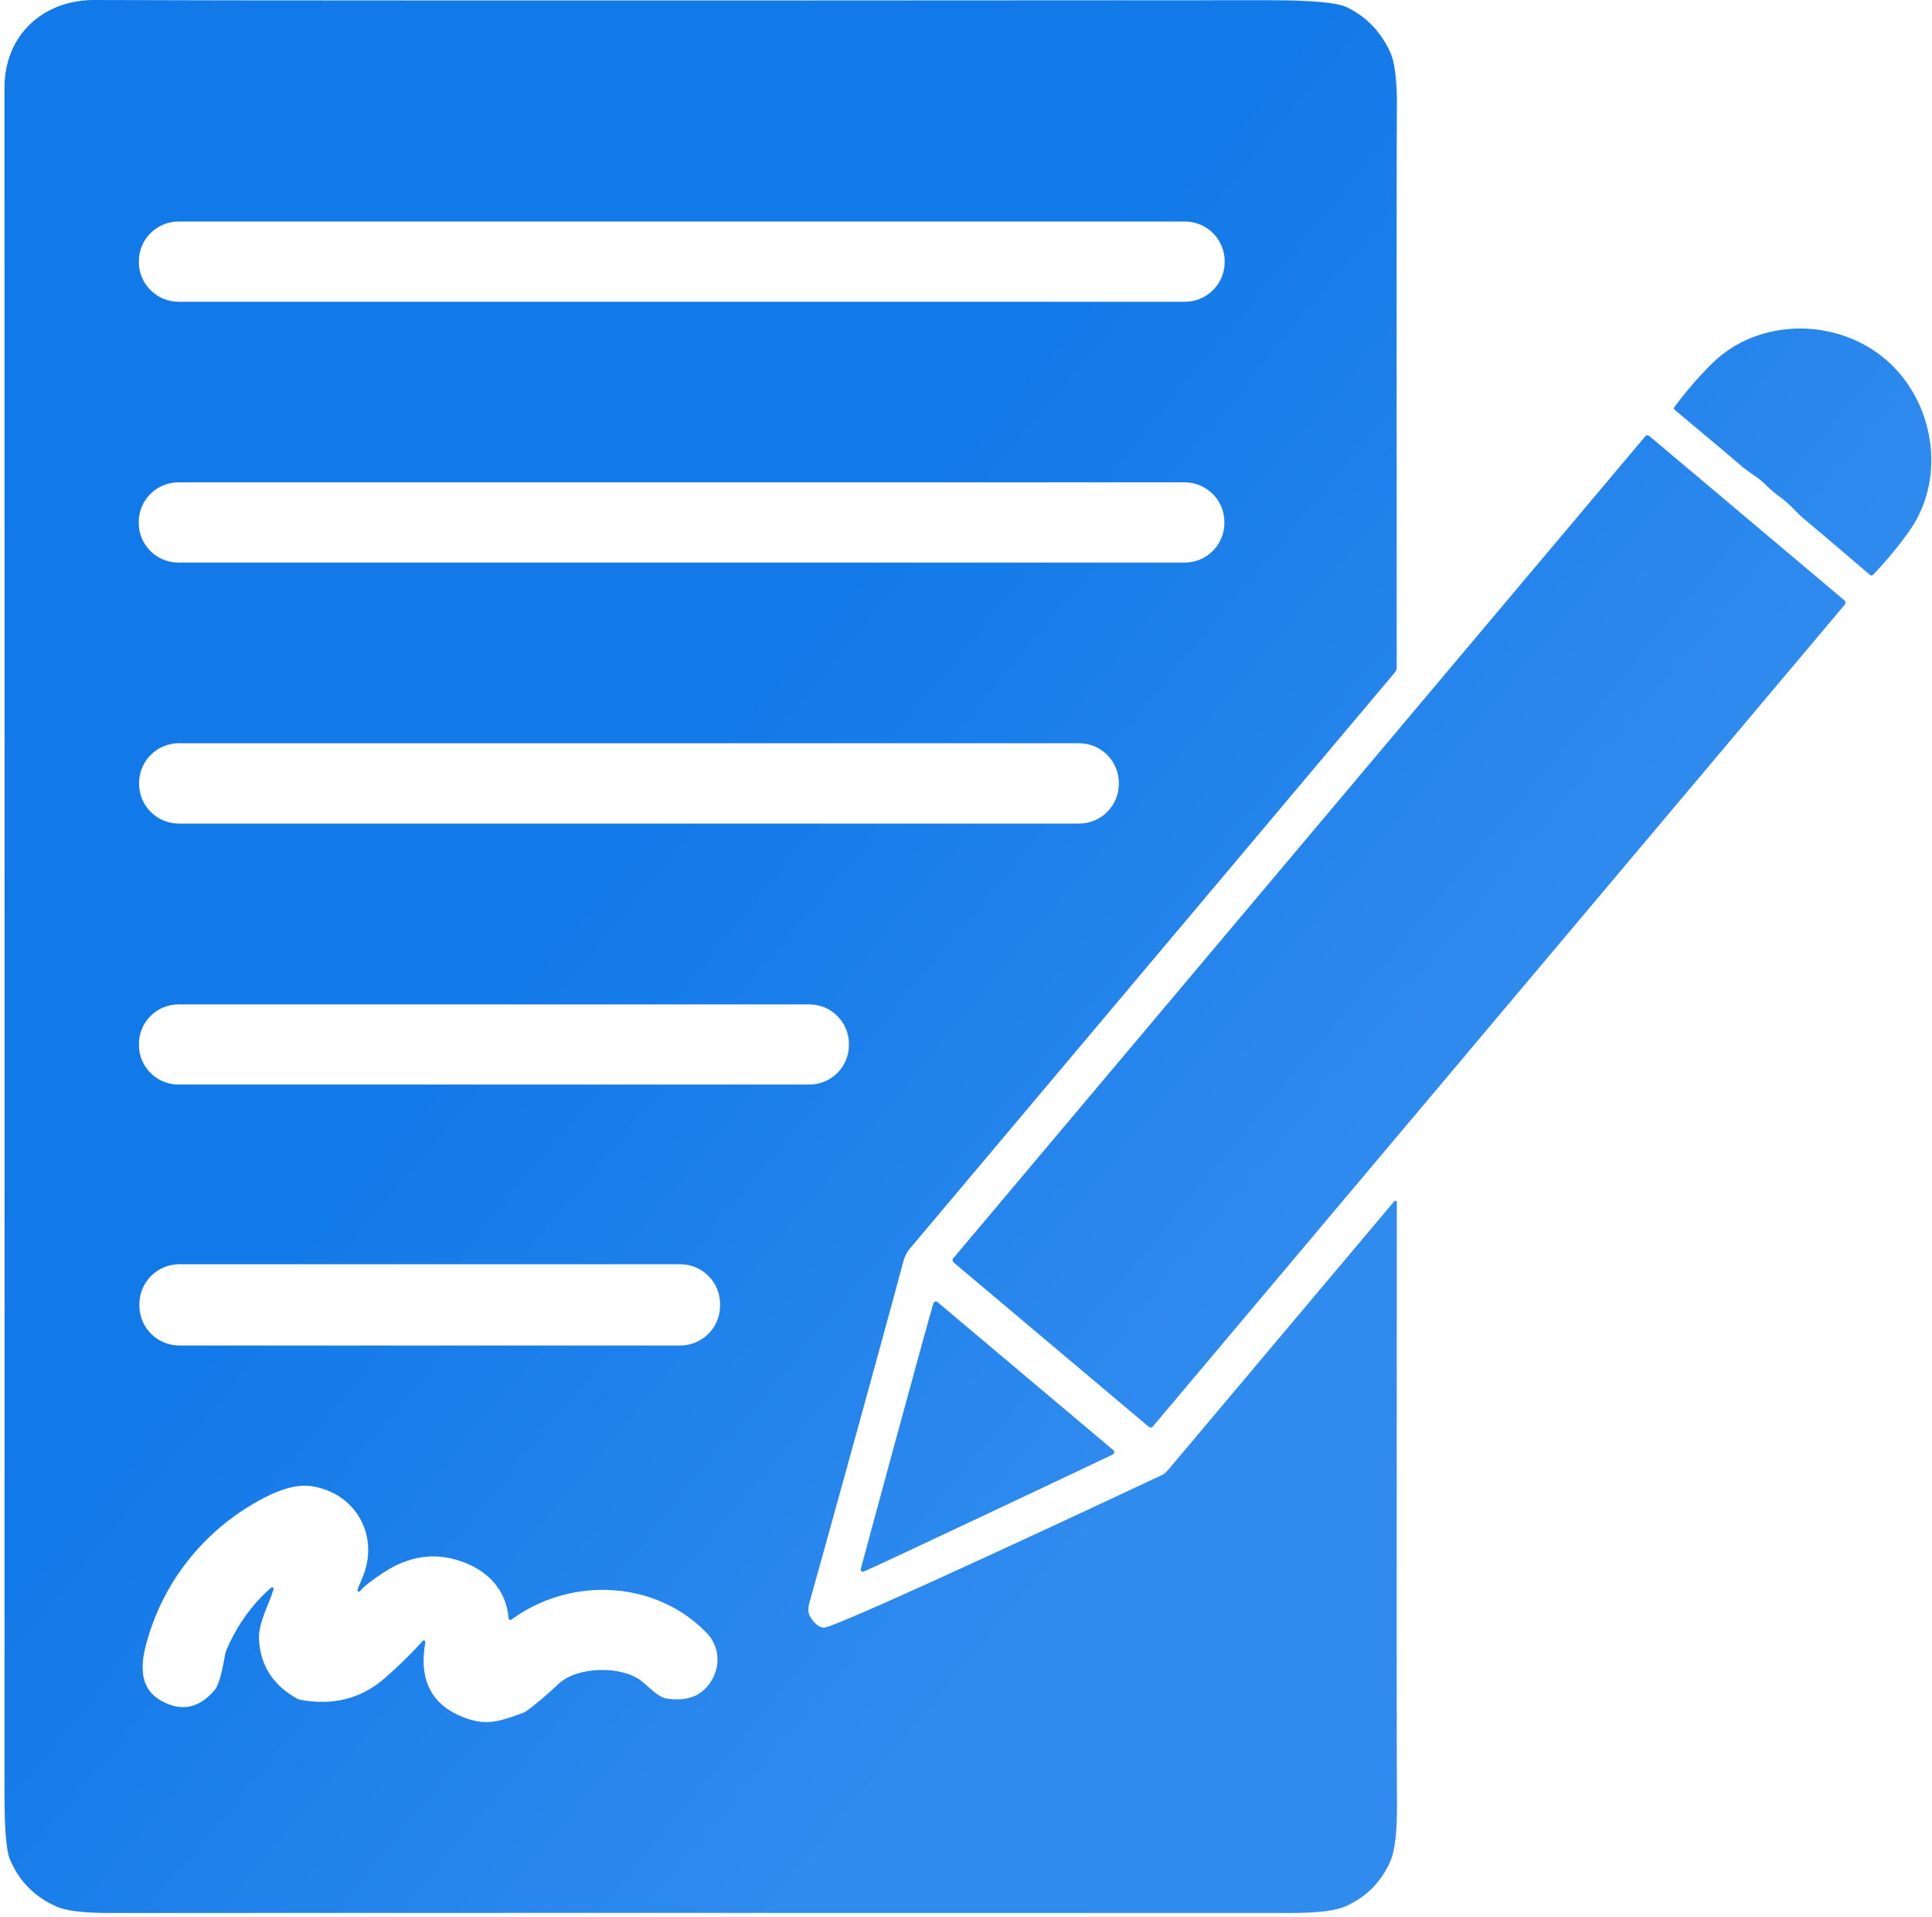
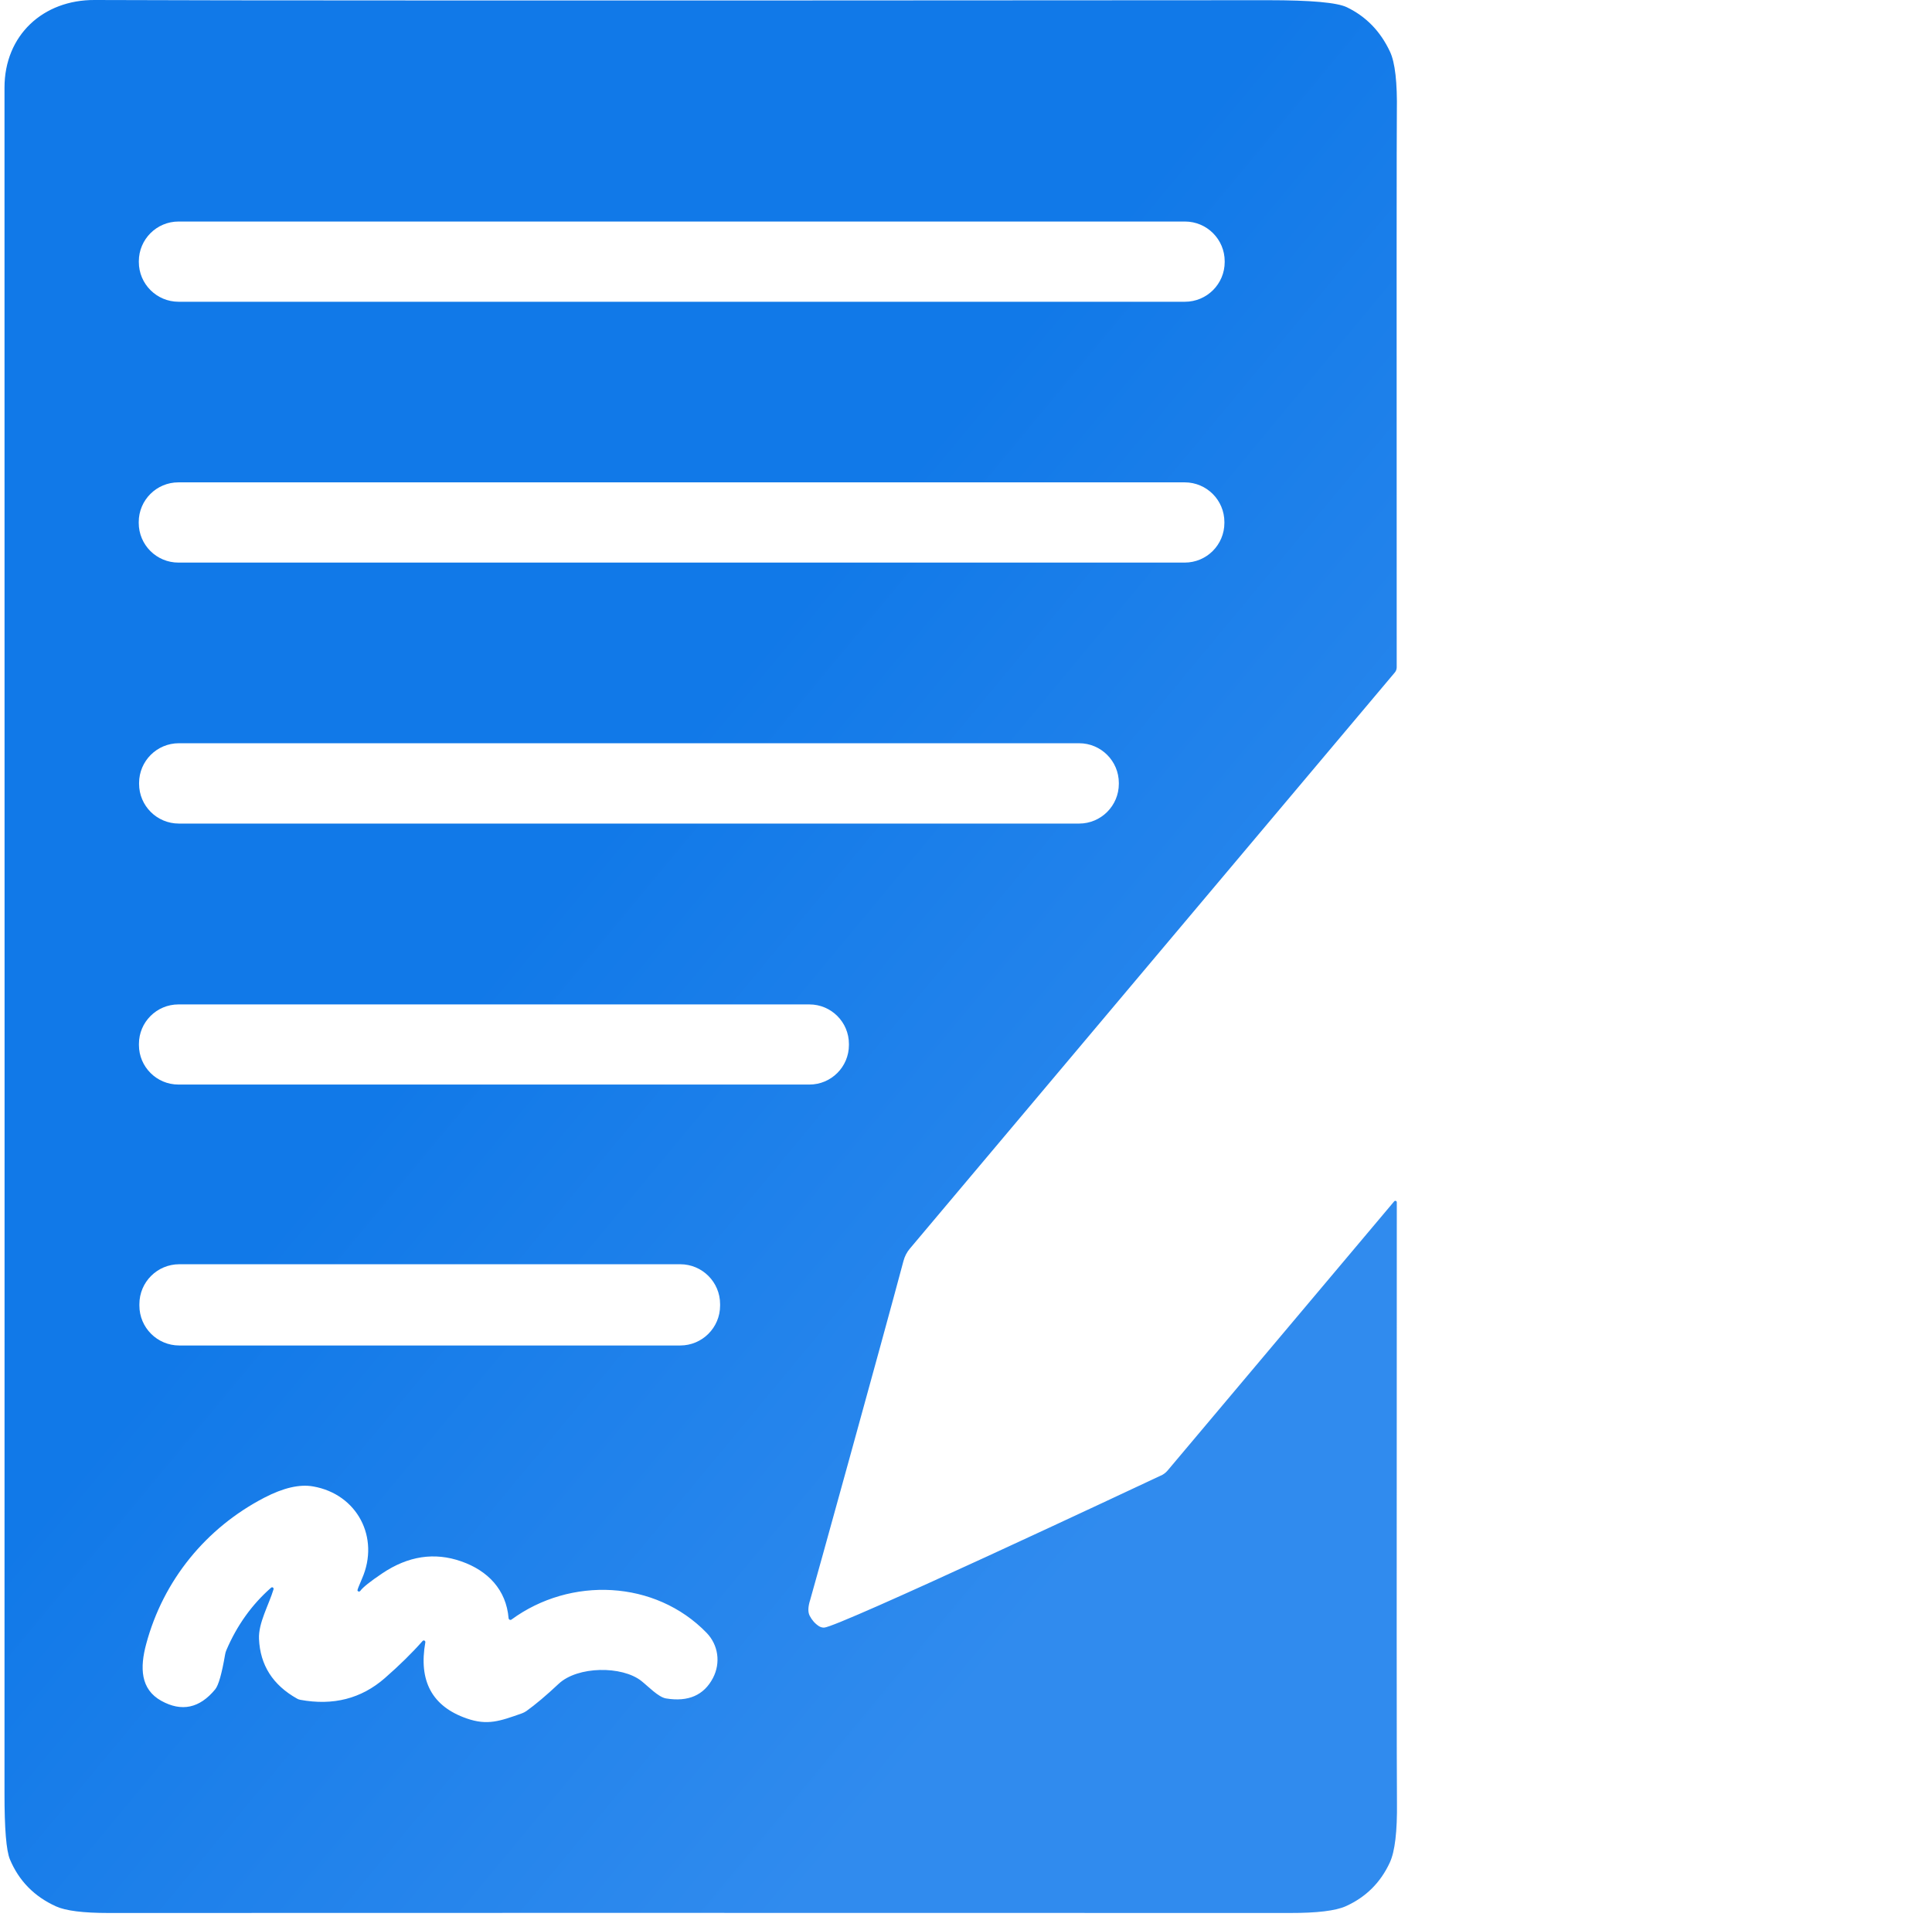
<svg xmlns="http://www.w3.org/2000/svg" width="382" height="379" viewBox="0 0 382 379" fill="none">
  <path d="M229.56 291.68C230.05 291.45 230.49 291.12 230.85 290.7L275.67 237.47C275.77 237.35 275.96 237.33 276.08 237.44C276.14 237.49 276.18 237.57 276.18 237.65C276.14 311.87 276.15 351.41 276.21 356.28C276.28 362.03 275.81 365.99 274.8 368.17C272.97 372.14 270.07 375.02 266.1 376.81C264.11 377.71 260.43 378.16 255.05 378.15C149.33 378.12 71.47 378.13 21.47 378.15C16.47 378.15 13.01 377.72 11.09 376.85C6.78 374.9 3.74 371.8 1.96 367.55C1.24 365.83 0.88 361.46 0.89 354.45C0.91 277.89 0.91 165.51 0.89 17.32C0.89 6.97 8.52 -0.06 18.74 0C39.63 0.11 116.97 0.13 250.77 0.04C259.19 0.04 264.37 0.5 266.3 1.43C270.1 3.26 272.94 6.18 274.83 10.21C275.84 12.35 276.29 16.32 276.19 22.12C276.14 24.87 276.13 61.46 276.16 131.89C276.16 132.28 276.03 132.65 275.78 132.94L179.91 246.81C179.31 247.51 178.88 248.35 178.64 249.25C174.65 264.24 160.49 315.32 160.2 316.23C159.75 317.62 159.72 318.67 160.09 319.39C160.54 320.26 161.14 320.94 161.9 321.44C162.21 321.64 162.57 321.75 162.94 321.74C165.61 321.71 224.5 294.04 229.55 291.67L229.56 291.68ZM242.15 51.65C242.15 47.31 238.63 43.79 234.29 43.79H35.31C30.97 43.79 27.45 47.31 27.45 51.65V51.79C27.45 56.13 30.97 59.65 35.31 59.65H234.29C238.63 59.65 242.15 56.13 242.15 51.79V51.65ZM242.09 103.2C242.09 98.86 238.58 95.35 234.24 95.35H35.28C30.94 95.35 27.43 98.86 27.43 103.2V103.36C27.43 107.7 30.94 111.21 35.28 111.21H234.24C238.58 111.21 242.09 107.7 242.09 103.36V103.2ZM221.22 154.78C221.22 150.44 217.7 146.92 213.36 146.92H35.36C31.02 146.92 27.5 150.44 27.5 154.78V154.94C27.5 159.28 31.02 162.8 35.36 162.8H213.36C217.7 162.8 221.22 159.28 221.22 154.94V154.78ZM167.85 206.36C167.85 202.05 164.35 198.55 160.04 198.55H35.28C30.97 198.55 27.47 202.05 27.47 206.36V206.58C27.47 210.89 30.97 214.39 35.28 214.39H160.04C164.35 214.39 167.85 210.89 167.85 206.58V206.36ZM142.38 257.8C142.38 253.44 138.85 249.91 134.49 249.91H35.45C31.09 249.91 27.56 253.44 27.56 257.8V258.08C27.56 262.44 31.09 265.97 35.45 265.97H134.49C138.85 265.97 142.38 262.44 142.38 258.08V257.8ZM84.1 324.63C82.73 332.3 85.45 337.32 92.26 339.69C96.39 341.13 98.82 340.23 103.19 338.69C103.5 338.58 103.8 338.42 104.08 338.23C105.88 336.94 108.01 335.15 110.46 332.85C114.21 329.33 122.99 329.26 126.82 332.29C128.16 333.35 130.19 335.5 131.69 335.74C136.09 336.46 139.18 335.11 140.97 331.7C142.54 328.69 142.01 325.15 139.72 322.78C129.56 312.29 112.78 311.61 101.13 320.15C100.97 320.27 100.74 320.23 100.63 320.07C100.59 320.02 100.57 319.95 100.56 319.89C100.1 314.26 96.46 310.48 91.22 308.65C85.9 306.78 80.68 307.58 75.56 311.03C73.18 312.63 71.74 313.78 71.24 314.48C71.14 314.62 70.94 314.66 70.8 314.56C70.74 314.52 70.7 314.46 70.68 314.4C70.65 314.29 70.95 313.5 71.59 312.03C75.13 303.94 70.63 295.35 61.91 293.83C59.24 293.36 56.04 294.1 52.29 296.04C40.75 302.02 32.28 312.37 28.9 325C27.66 329.61 27.74 333.91 31.89 336.21C35.92 338.44 39.47 337.68 42.55 333.94C43.21 333.14 43.86 330.84 44.51 327.05C44.56 326.75 44.64 326.46 44.77 326.17C46.86 321.29 49.8 317.18 53.61 313.84C53.74 313.73 53.93 313.75 54.03 313.88C54.09 313.95 54.11 314.05 54.09 314.15C53.16 317.24 51.07 320.82 51.21 323.96C51.43 329.15 53.94 333.09 58.74 335.78C58.93 335.89 59.15 335.97 59.37 336.01C65.87 337.21 71.44 335.78 76.08 331.73C79 329.18 81.5 326.72 83.57 324.37C83.69 324.25 83.89 324.24 84.01 324.37C84.08 324.44 84.12 324.54 84.1 324.64V324.63Z" fill="url(#paint0_linear_68_72)" />
-   <path d="M372.74 70.97C382.45 79.18 384.87 94.23 377.76 104.6C375.74 107.54 373.27 110.55 370.34 113.64C370.19 113.8 369.94 113.82 369.77 113.67C361.86 106.91 357.36 103.09 356.28 102.22C356.06 102.04 355.36 101.35 354.18 100.15C353.47 99.43 352.71 98.79 351.92 98.22C351.47 97.89 351.02 97.55 350.59 97.18C350.16 96.82 349.74 96.44 349.34 96.04C348.65 95.35 347.89 94.72 347.06 94.14C345.68 93.17 344.88 92.6 344.67 92.41C343.63 91.49 339.12 87.69 331.13 81.02C330.96 80.88 330.94 80.63 331.07 80.46C333.62 77.05 336.18 74.11 338.74 71.64C347.77 62.9 363.02 62.76 372.74 70.97Z" fill="url(#paint1_linear_68_72)" />
-   <path d="M325.309 86.25L188.471 248.75C188.272 248.986 188.302 249.34 188.538 249.539L227.152 282.054C227.388 282.254 227.742 282.223 227.941 281.987L364.778 119.487C364.978 119.25 364.947 118.897 364.711 118.698L326.097 86.182C325.861 85.983 325.508 86.013 325.309 86.25Z" fill="url(#paint2_linear_68_72)" />
-   <path d="M184.6 257.54C184.7 257.3 184.98 257.19 185.23 257.3C185.27 257.32 185.31 257.34 185.34 257.37L220.13 286.66C220.35 286.85 220.38 287.17 220.19 287.39C220.14 287.45 220.08 287.5 220.01 287.53C214.1 290.34 171.21 310.63 170.64 310.7C170.41 310.72 170.2 310.56 170.18 310.32C170.18 310.27 170.18 310.22 170.19 310.18C170.5 308.94 184.13 258.64 184.6 257.54Z" fill="url(#paint3_linear_68_72)" />
  <defs>
    <linearGradient id="paint0_linear_68_72" x1="246.432" y1="269.536" x2="119.523" y2="164.14" gradientUnits="userSpaceOnUse">
      <stop stop-color="#308BEE" />
      <stop offset="1" stop-color="#1179E8" />
    </linearGradient>
    <linearGradient id="paint1_linear_68_72" x1="246.432" y1="269.536" x2="119.523" y2="164.14" gradientUnits="userSpaceOnUse">
      <stop stop-color="#308BEE" />
      <stop offset="1" stop-color="#1179E8" />
    </linearGradient>
    <linearGradient id="paint2_linear_68_72" x1="246.432" y1="269.536" x2="119.523" y2="164.14" gradientUnits="userSpaceOnUse">
      <stop stop-color="#308BEE" />
      <stop offset="1" stop-color="#1179E8" />
    </linearGradient>
    <linearGradient id="paint3_linear_68_72" x1="246.432" y1="269.536" x2="119.523" y2="164.14" gradientUnits="userSpaceOnUse">
      <stop stop-color="#308BEE" />
      <stop offset="1" stop-color="#1179E8" />
    </linearGradient>
  </defs>
</svg>